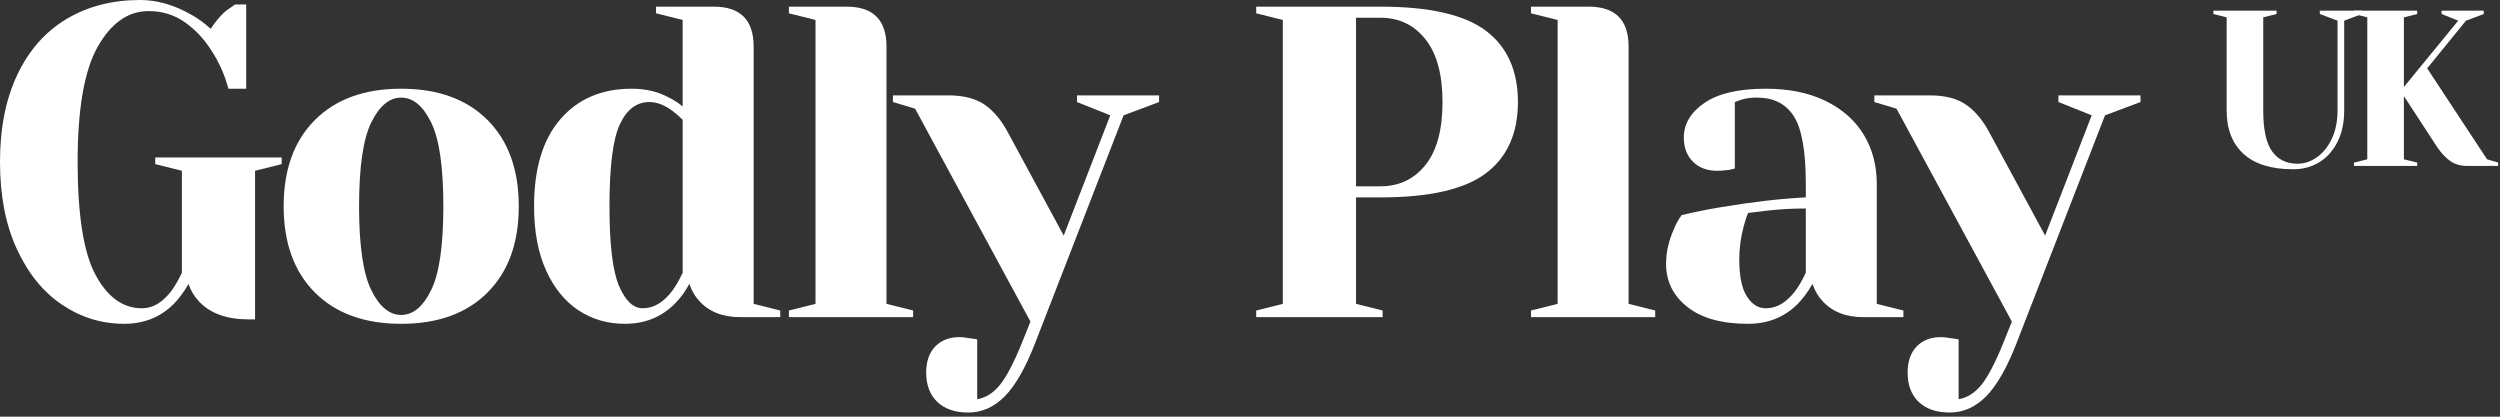
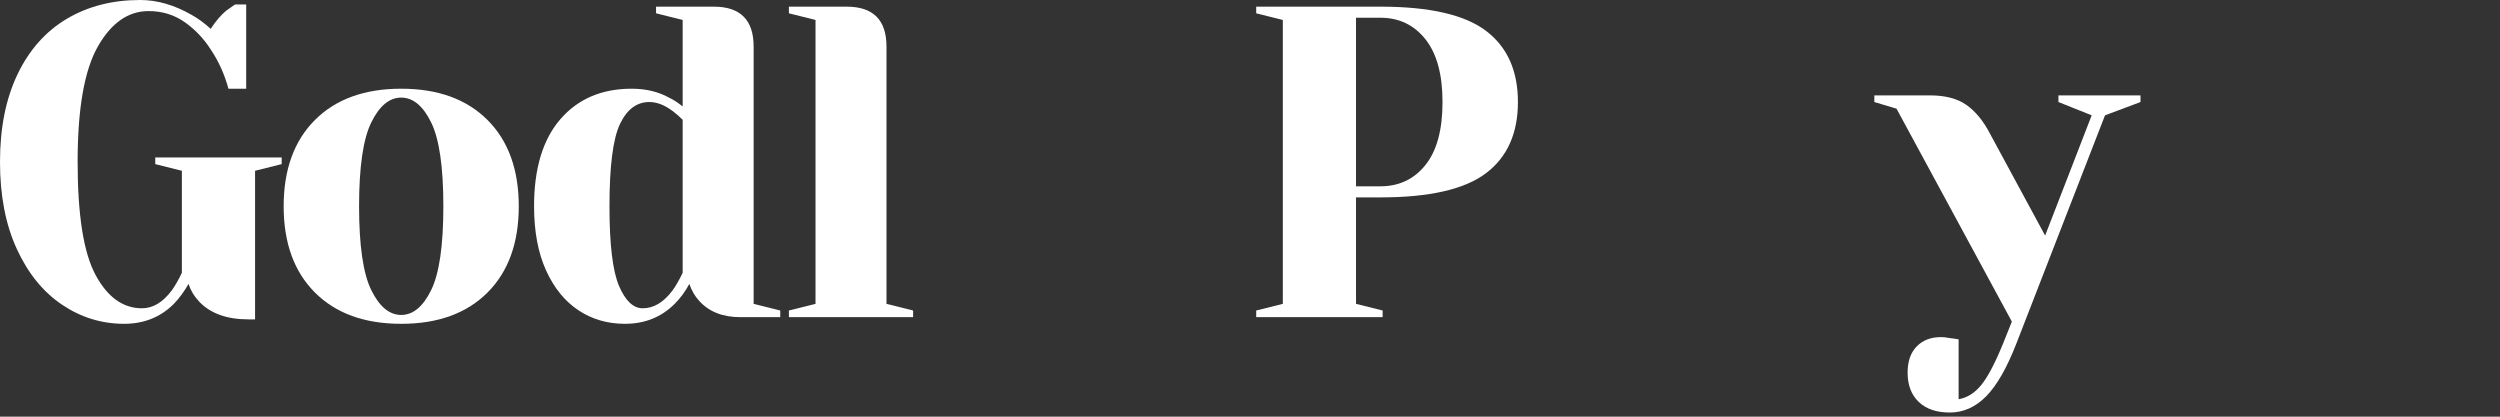
<svg xmlns="http://www.w3.org/2000/svg" width="100%" height="100%" viewBox="0 0 570 95" version="1.1" xml:space="preserve" style="fill-rule:evenodd;clip-rule:evenodd;stroke-linejoin:round;stroke-miterlimit:2;">
  <rect x="0" y="0" width="570" height="95" fill="#333333" stroke="none" />
  <g>
    <path d="M28.318,73.829c-5.124,0 -9.844,-1.45 -14.159,-4.349c-4.315,-2.899 -7.754,-7.13 -10.316,-12.692c-2.562,-5.563 -3.843,-12.187 -3.843,-19.874c0,-7.753 1.332,-14.411 3.995,-19.974c2.663,-5.562 6.405,-9.776 11.226,-12.642c4.821,-2.865 10.4,-4.298 16.738,-4.298c3.843,0 7.72,1.112 11.63,3.337c1.484,0.81 2.967,1.888 4.45,3.237c1.147,-1.753 2.327,-3.135 3.54,-4.147c1.214,-0.876 1.888,-1.348 2.023,-1.416l2.528,0l0,19.216l-4.045,0c-0.877,-3.236 -2.191,-6.169 -3.944,-8.799c-1.619,-2.562 -3.624,-4.686 -6.018,-6.371c-2.394,-1.686 -5.141,-2.529 -8.243,-2.529c-4.652,0 -8.512,2.697 -11.58,8.091c-3.067,5.394 -4.601,14.159 -4.601,26.295c0,12.137 1.365,20.733 4.096,25.79c2.73,5.057 6.253,7.585 10.568,7.585c2.495,0 4.754,-1.348 6.776,-4.045c0.742,-1.012 1.518,-2.36 2.327,-4.046l0,-23.261l-6.069,-1.517l0,-1.517l28.824,0l0,1.517l-6.068,1.517l0,33.881l-1.517,0c-4.922,0 -8.664,-1.349 -11.226,-4.046c-1.146,-1.213 -1.955,-2.562 -2.427,-4.045c-0.944,1.685 -2.057,3.202 -3.338,4.551c-3.034,3.034 -6.81,4.551 -11.327,4.551Z" style="fill:#fff;fill-rule:nonzero;" />
    <path d="M91.477,73.829c-8.36,0 -14.917,-2.377 -19.671,-7.13c-4.753,-4.753 -7.13,-11.31 -7.13,-19.671c0,-8.36 2.377,-14.917 7.13,-19.671c4.754,-4.753 11.311,-7.13 19.671,-7.13c8.361,0 14.918,2.377 19.671,7.13c4.753,4.754 7.13,11.311 7.13,19.671c0,8.361 -2.377,14.918 -7.13,19.671c-4.753,4.753 -11.31,7.13 -19.671,7.13Zm0,-2.023c2.697,0 4.973,-1.888 6.827,-5.663c1.854,-3.776 2.781,-10.148 2.781,-19.115c0,-8.967 -0.927,-15.339 -2.781,-19.115c-1.854,-3.775 -4.13,-5.663 -6.827,-5.663c-2.697,0 -4.972,1.888 -6.826,5.663c-1.855,3.776 -2.782,10.148 -2.782,19.115c0,8.967 0.927,15.339 2.782,19.115c1.854,3.775 4.129,5.663 6.826,5.663Z" style="fill:#fff;fill-rule:nonzero;" />
    <path d="M142.5,73.829c-3.978,0 -7.518,-1.028 -10.619,-3.085c-3.102,-2.056 -5.563,-5.09 -7.383,-9.102c-1.82,-4.012 -2.731,-8.883 -2.731,-14.614c0,-8.63 2.006,-15.255 6.018,-19.873c4.012,-4.619 9.422,-6.928 16.232,-6.928c3.236,0 6.068,0.674 8.496,2.023c1.011,0.472 2.056,1.146 3.135,2.023l0,-19.722l-6.068,-1.517l0,-1.517l13.147,0c6.068,0 9.102,3.034 9.102,9.102l0,58.659l6.069,1.517l0,1.517l-9.103,0c-4.045,0 -7.18,-1.247 -9.405,-3.742c-0.944,-1.011 -1.686,-2.292 -2.225,-3.843c-0.877,1.685 -1.989,3.202 -3.338,4.551c-3.034,3.034 -6.81,4.551 -11.327,4.551Zm4.046,-3.54c2.494,0 4.753,-1.348 6.776,-4.045c0.741,-1.012 1.517,-2.36 2.326,-4.046l0,-34.891c-0.742,-0.742 -1.517,-1.416 -2.326,-2.023c-1.821,-1.349 -3.574,-2.023 -5.259,-2.023c-2.9,0 -5.142,1.686 -6.726,5.057c-1.584,3.371 -2.377,9.608 -2.377,18.71c0,8.698 0.725,14.749 2.175,18.154c1.449,3.405 3.253,5.107 5.411,5.107Z" style="fill:#fff;fill-rule:nonzero;" />
    <path d="M179.87,70.795l6.068,-1.517l0,-64.727l-6.068,-1.517l0,-1.517l13.147,0c6.068,0 9.103,3.034 9.103,9.102l0,58.659l6.068,1.517l0,1.517l-28.318,0l0,-1.517Z" style="fill:#fff;fill-rule:nonzero;" />
-     <path d="M220.779,94.056c-3.034,0 -5.394,-0.809 -7.079,-2.427c-1.686,-1.618 -2.529,-3.843 -2.529,-6.675c0,-2.562 0.691,-4.551 2.073,-5.967c1.383,-1.416 3.22,-2.124 5.512,-2.124c0.54,0 1.079,0.051 1.619,0.152c0.539,0.101 0.91,0.151 1.112,0.151l1.315,0.203l0,13.653c1.955,-0.337 3.674,-1.416 5.158,-3.236c1.483,-1.821 3.135,-4.956 4.955,-9.406l2.023,-5.057l-26.295,-48.545l-5.057,-1.517l0,-1.517l12.642,0c3.506,0 6.287,0.725 8.344,2.175c2.056,1.449 3.826,3.59 5.309,6.422l12.642,23.362l10.619,-27.408l-7.585,-3.034l0,-1.517l18.71,0l0,1.517l-8.09,3.034l-20.228,52.085c-2.157,5.529 -4.45,9.524 -6.877,11.985c-2.427,2.461 -5.191,3.691 -8.293,3.691Z" style="fill:#fff;fill-rule:nonzero;" />
    <path d="M286.416,70.795l6.068,-1.517l0,-64.727l-6.068,-1.517l0,-1.517l28.318,0c11.192,0 19.216,1.837 24.07,5.512c4.855,3.675 7.282,9.085 7.282,16.232c0,7.147 -2.427,12.558 -7.282,16.232c-4.854,3.675 -12.878,5.512 -24.07,5.512l-5.562,0l0,24.273l6.068,1.517l0,1.517l-28.824,0l0,-1.517Zm28.318,-28.318c4.248,0 7.669,-1.618 10.265,-4.855c2.596,-3.236 3.894,-8.023 3.894,-14.361c0,-6.27 -1.298,-11.04 -3.894,-14.31c-2.596,-3.271 -6.017,-4.906 -10.265,-4.906l-5.562,0l0,38.432l5.562,0Z" style="fill:#fff;fill-rule:nonzero;" />
-     <path d="M349.07,70.795l6.068,-1.517l0,-64.727l-6.068,-1.517l0,-1.517l13.147,0c6.068,0 9.102,3.034 9.102,9.102l0,58.659l6.069,1.517l0,1.517l-28.318,0l0,-1.517Z" style="fill:#fff;fill-rule:nonzero;" />
-     <path d="M398.575,73.829c-6,0 -10.619,-1.281 -13.855,-3.843c-3.236,-2.562 -4.855,-5.832 -4.855,-9.81c0,-2.63 0.573,-5.226 1.72,-7.788c0.472,-1.213 1.078,-2.326 1.82,-3.337c2.764,-0.674 5.765,-1.281 9.001,-1.821c7.282,-1.213 13.721,-1.955 19.317,-2.225l0,-3.034c0,-7.484 -0.91,-12.642 -2.731,-15.473c-1.82,-2.832 -4.618,-4.248 -8.394,-4.248c-1.416,0 -2.629,0.168 -3.641,0.506l-1.416,0.505l0,15.171l-1.314,0.303c-1.079,0.135 -1.989,0.202 -2.731,0.202c-2.292,0 -4.13,-0.691 -5.512,-2.073c-1.382,-1.382 -2.073,-3.22 -2.073,-5.512c0,-3.101 1.567,-5.731 4.703,-7.889c3.135,-2.157 7.804,-3.236 14.007,-3.236c5.259,0 9.793,0.927 13.603,2.781c3.809,1.855 6.708,4.417 8.697,7.687c1.989,3.27 2.984,7.029 2.984,11.276l0,27.307l6.068,1.517l0,1.517l-9.102,0c-4.046,0 -7.181,-1.247 -9.406,-3.742c-0.944,-1.011 -1.685,-2.292 -2.225,-3.843c-0.944,1.685 -2.056,3.202 -3.337,4.551c-3.034,3.034 -6.81,4.551 -11.328,4.551Zm4.046,-3.54c2.495,0 4.753,-1.348 6.776,-4.045c0.742,-1.012 1.517,-2.36 2.326,-4.046l0,-14.664c-3.101,0 -6.068,0.168 -8.9,0.505c-2.09,0.27 -3.506,0.439 -4.248,0.506c-0.337,0.742 -0.674,1.753 -1.011,3.034c-0.674,2.562 -1.011,5.091 -1.011,7.585c0,3.776 0.573,6.574 1.719,8.395c1.146,1.82 2.596,2.73 4.349,2.73Z" style="fill:#fff;fill-rule:nonzero;" />
    <path d="M444.542,94.056c-3.034,0 -5.394,-0.809 -7.08,-2.427c-1.685,-1.618 -2.528,-3.843 -2.528,-6.675c0,-2.562 0.691,-4.551 2.073,-5.967c1.382,-1.416 3.219,-2.124 5.512,-2.124c0.539,0 1.079,0.051 1.618,0.152c0.539,0.101 0.91,0.151 1.113,0.151l1.314,0.203l0,13.653c1.956,-0.337 3.675,-1.416 5.158,-3.236c1.484,-1.821 3.135,-4.956 4.956,-9.406l2.023,-5.057l-26.296,-48.545l-5.056,-1.517l0,-1.517l12.641,0c3.507,0 6.288,0.725 8.344,2.175c2.057,1.449 3.826,3.59 5.31,6.422l12.642,23.362l10.619,-27.408l-7.585,-3.034l0,-1.517l18.71,0l0,1.517l-8.091,3.034l-20.227,52.085c-2.158,5.529 -4.45,9.524 -6.877,11.985c-2.428,2.461 -5.192,3.691 -8.293,3.691Z" style="fill:#fff;fill-rule:nonzero;" />
-     <path d="M522.848,38.592c-4.989,0 -8.765,-1.171 -11.327,-3.514c-2.562,-2.343 -3.843,-5.638 -3.843,-9.886l0,-21.239l-3.034,-0.758l0,-0.759l14.412,0l0,0.759l-3.035,0.758l0,21.239c0,4.349 0.675,7.459 2.023,9.33c1.349,1.871 3.287,2.806 5.816,2.806c1.55,0 3.025,-0.497 4.424,-1.492c1.399,-0.994 2.529,-2.41 3.388,-4.247c0.86,-1.838 1.29,-3.97 1.29,-6.397l0,-20.48l-4.046,-1.517l0,-0.759l9.608,0l0,0.759l-4.045,1.517l0,20.48c0,2.731 -0.506,5.107 -1.517,7.13c-1.012,2.023 -2.394,3.573 -4.147,4.652c-1.753,1.079 -3.742,1.618 -5.967,1.618Z" style="fill:#fff;fill-rule:nonzero;" />
-     <path d="M536.709,37.075l3.034,-0.758l0,-32.364l-3.034,-0.758l0,-0.759l14.412,0l0,0.759l-3.034,0.758l0,15.879l12.389,-15.12l-3.793,-1.517l0,-0.759l9.608,0l0,0.759l-4.045,1.517l-8.85,10.872l13.653,20.733l2.529,0.758l0,0.759l-7.08,0c-1.517,0 -2.806,-0.379 -3.868,-1.138c-1.062,-0.758 -2.048,-1.812 -2.958,-3.16l-7.585,-11.631l0,14.412l3.034,0.758l0,0.759l-14.412,0l0,-0.759Z" style="fill:#fff;fill-rule:nonzero;" />
  </g>
</svg>